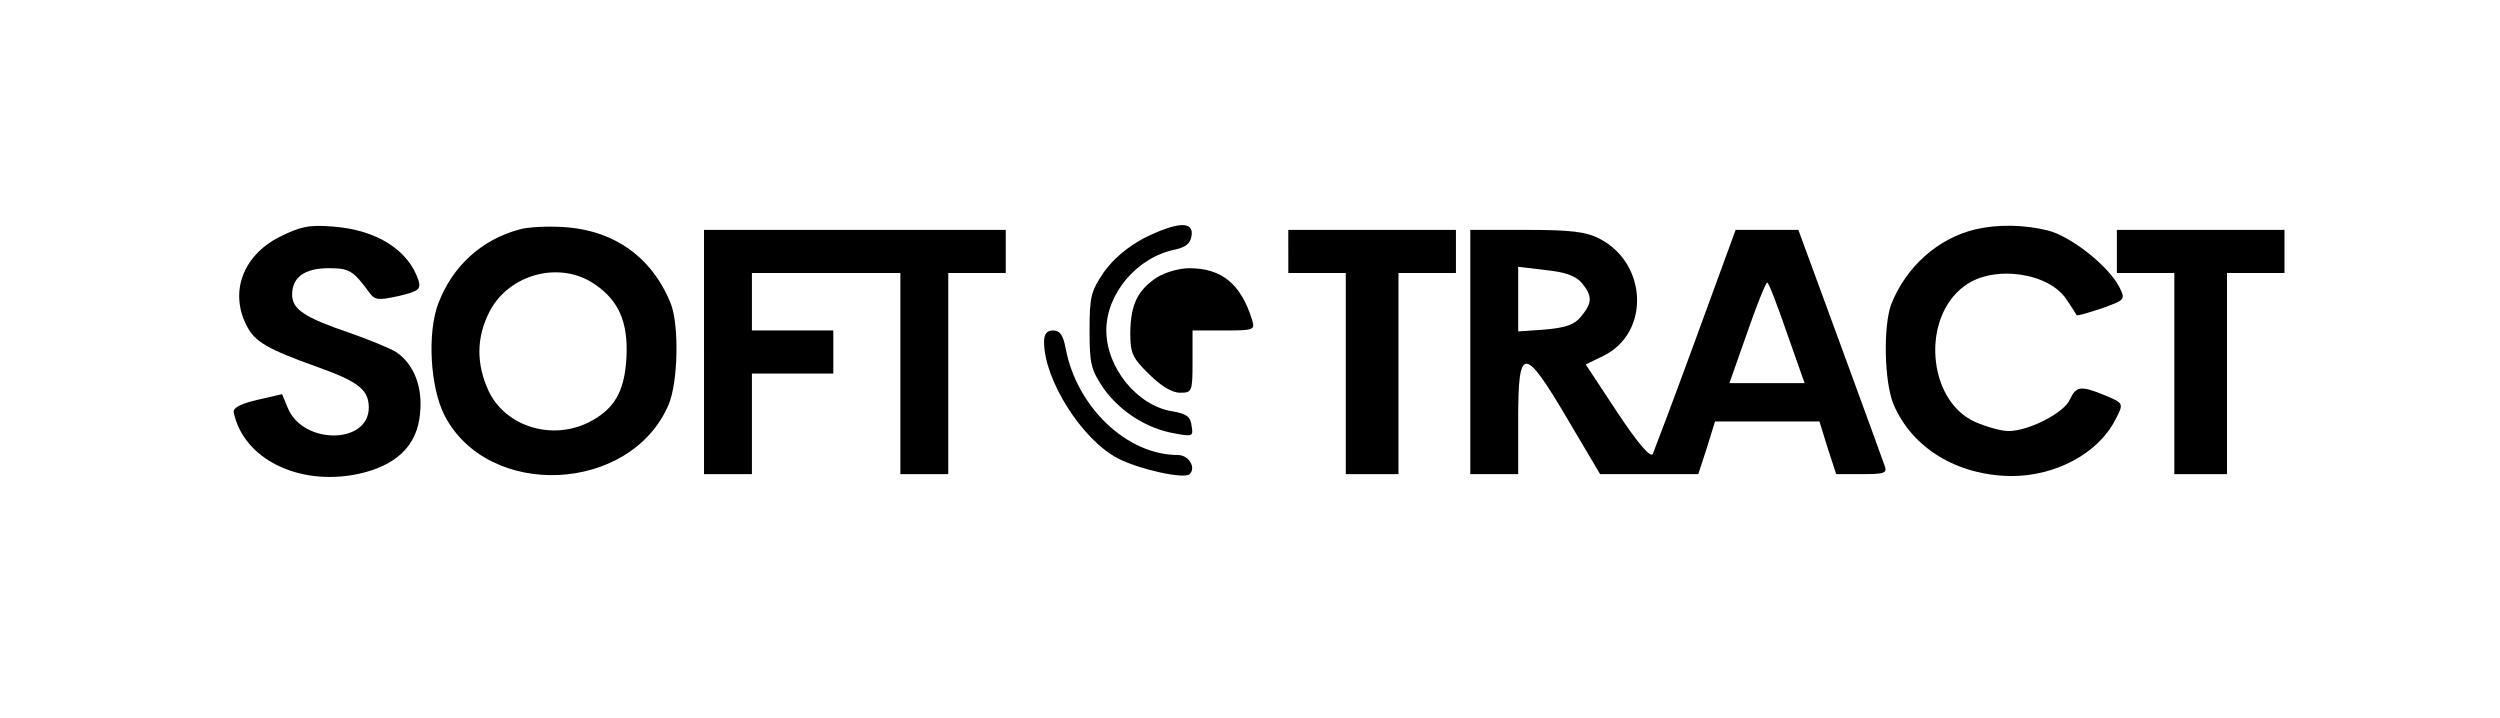
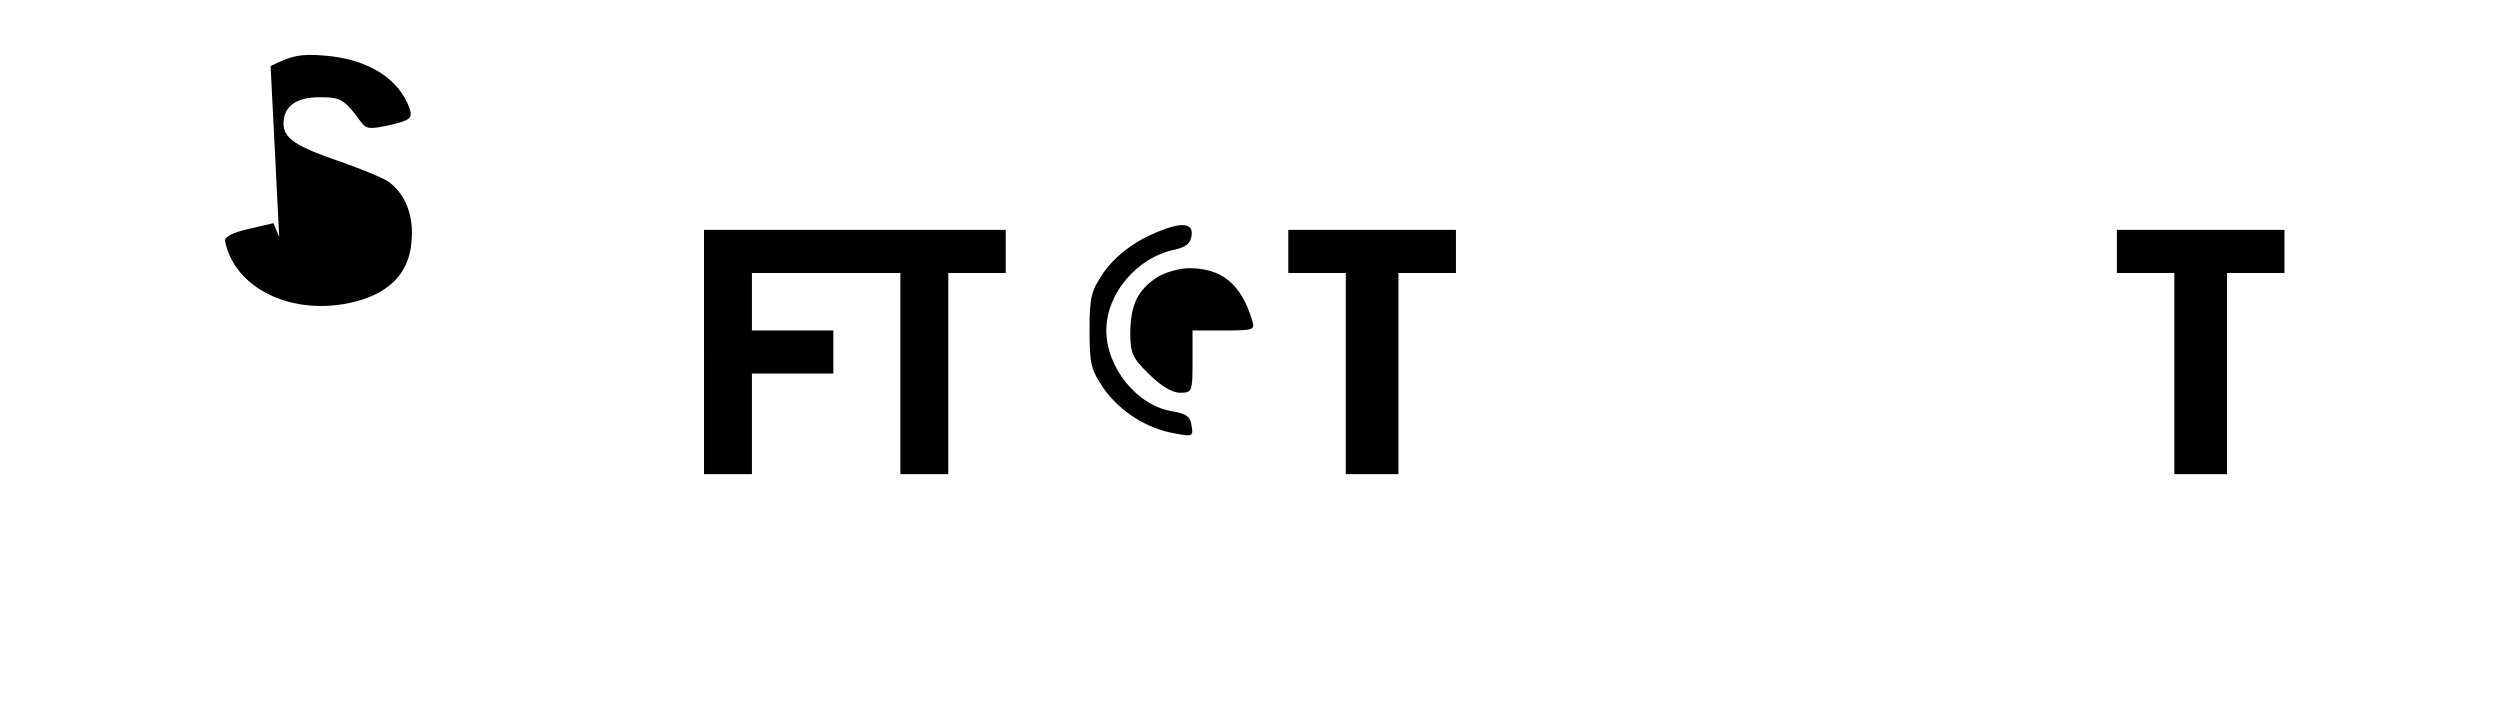
<svg xmlns="http://www.w3.org/2000/svg" version="1.0" width="522pt" height="150pt" viewBox="0 0 522 150" preserveAspectRatio="xMidYMid meet">
  <g transform="translate(0,150) scale(0.1,-0.1)" fill="#000000" stroke="none">
-     <path d="M583 1005 c-76 -39 -104 -115 -68 -185 17 -34 44 -49 147 -86 87 -31 108 -48 108 -85 0 -77 -137 -78 -169 -1 l-12 29 -52 -12 c-35 -8 -51 -17 -49 -26 20 -97 135 -154 258 -129 81 17 125 59 131 126 6 57 -13 104 -50 129 -13 8 -57 26 -97 40 -94 32 -120 49 -120 80 0 36 26 55 76 55 43 0 51 -4 86 -52 11 -15 19 -15 61 -6 41 10 46 14 41 32 -21 64 -87 106 -179 113 -50 4 -68 0 -112 -22z" />
-     <path d="M1085 1021 c-79 -21 -140 -76 -170 -155 -23 -61 -17 -174 13 -233 91 -177 389 -163 468 22 20 47 22 165 5 210 -39 98 -119 155 -226 161 -33 2 -73 0 -90 -5z m156 -114 c51 -34 71 -80 67 -154 -4 -72 -26 -108 -79 -135 -77 -38 -172 -9 -208 64 -27 57 -27 114 2 169 41 77 146 105 218 56z" />
+     <path d="M583 1005 l-12 29 -52 -12 c-35 -8 -51 -17 -49 -26 20 -97 135 -154 258 -129 81 17 125 59 131 126 6 57 -13 104 -50 129 -13 8 -57 26 -97 40 -94 32 -120 49 -120 80 0 36 26 55 76 55 43 0 51 -4 86 -52 11 -15 19 -15 61 -6 41 10 46 14 41 32 -21 64 -87 106 -179 113 -50 4 -68 0 -112 -22z" />
    <path d="M2389 1003 c-35 -19 -64 -43 -84 -71 -27 -40 -30 -51 -30 -122 0 -71 3 -82 30 -122 34 -47 89 -83 148 -93 37 -7 39 -6 35 16 -2 19 -11 25 -39 30 -74 11 -139 91 -139 169 0 77 64 153 144 169 22 5 32 13 34 29 5 31 -30 29 -99 -5z" />
-     <path d="M4124 1021 c-78 -19 -144 -78 -175 -156 -17 -45 -15 -163 5 -210 39 -91 133 -148 246 -149 92 0 180 47 216 116 19 36 19 36 -22 53 -49 20 -59 19 -72 -9 -12 -28 -86 -66 -128 -66 -16 0 -47 9 -70 19 -100 45 -113 218 -22 284 60 45 178 28 214 -30 10 -15 19 -29 20 -31 1 -2 25 5 52 14 50 18 50 18 37 45 -23 44 -101 106 -150 118 -49 12 -104 13 -151 2z" />
    <path d="M1470 765 l0 -255 50 0 50 0 0 105 0 105 85 0 85 0 0 45 0 45 -85 0 -85 0 0 60 0 60 155 0 155 0 0 -210 0 -210 50 0 50 0 0 210 0 210 60 0 60 0 0 45 0 45 -315 0 -315 0 0 -255z" />
    <path d="M2690 975 l0 -45 60 0 60 0 0 -210 0 -210 55 0 55 0 0 210 0 210 60 0 60 0 0 45 0 45 -175 0 -175 0 0 -45z" />
-     <path d="M3070 765 l0 -255 50 0 50 0 0 115 c0 154 12 154 103 0 l68 -115 103 0 102 0 18 55 17 55 109 0 109 0 17 -55 18 -55 54 0 c47 0 53 2 47 18 -3 9 -45 124 -93 255 l-87 237 -65 0 -66 0 -83 -227 c-46 -126 -87 -234 -90 -241 -5 -8 -31 22 -74 87 l-66 100 37 18 c98 48 92 194 -9 245 -27 14 -59 18 -151 18 l-118 0 0 -255z m233 144 c22 -27 22 -41 -1 -69 -14 -18 -32 -24 -75 -28 l-57 -4 0 67 0 68 58 -7 c40 -4 62 -12 75 -27z m428 -104 l37 -105 -79 0 -78 0 37 105 c20 58 39 105 42 105 3 0 21 -47 41 -105z" />
    <path d="M4420 975 l0 -45 60 0 60 0 0 -210 0 -210 55 0 55 0 0 210 0 210 60 0 60 0 0 45 0 45 -175 0 -175 0 0 -45z" />
    <path d="M2416 921 c-41 -27 -55 -57 -56 -115 0 -43 4 -53 39 -87 25 -25 48 -39 65 -39 25 0 26 2 26 65 l0 65 66 0 c63 0 65 1 58 23 -23 74 -63 107 -131 107 -21 0 -51 -9 -67 -19z" />
-     <path d="M2180 786 c0 -79 79 -204 154 -243 44 -23 139 -44 150 -33 14 14 -2 40 -25 40 -106 0 -211 100 -234 223 -5 27 -12 37 -26 37 -13 0 -19 -7 -19 -24z" />
  </g>
</svg>